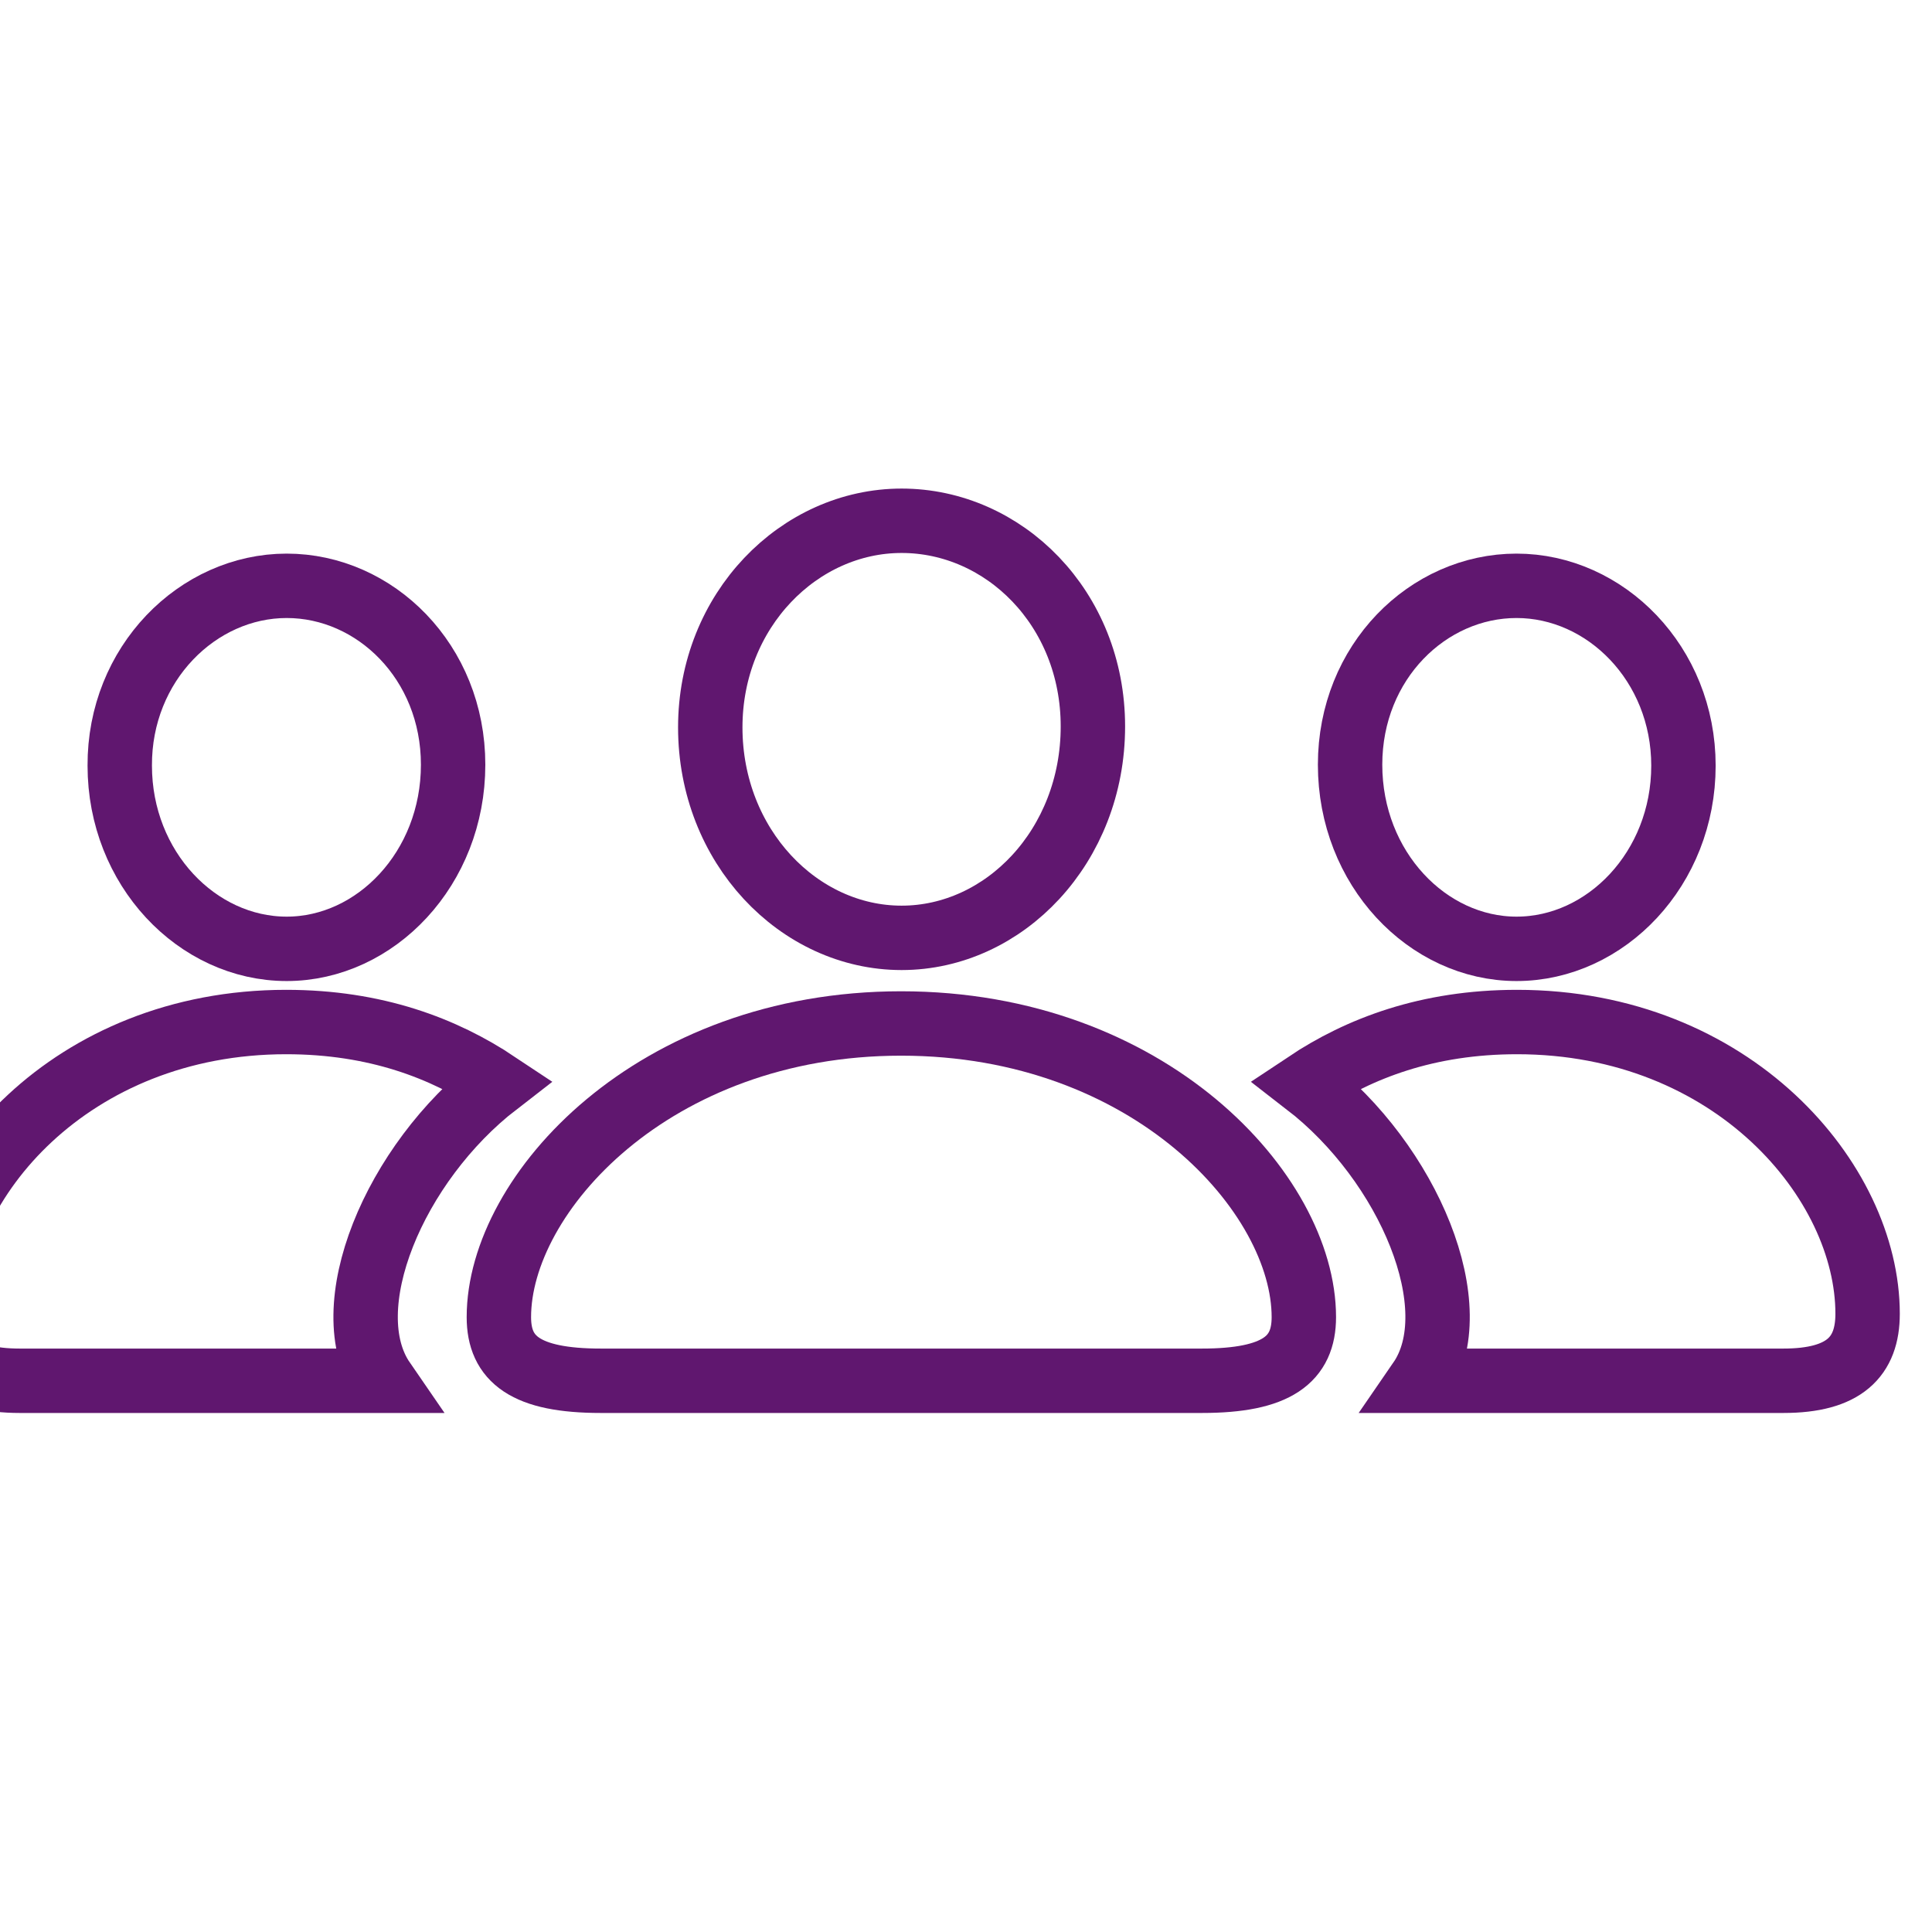
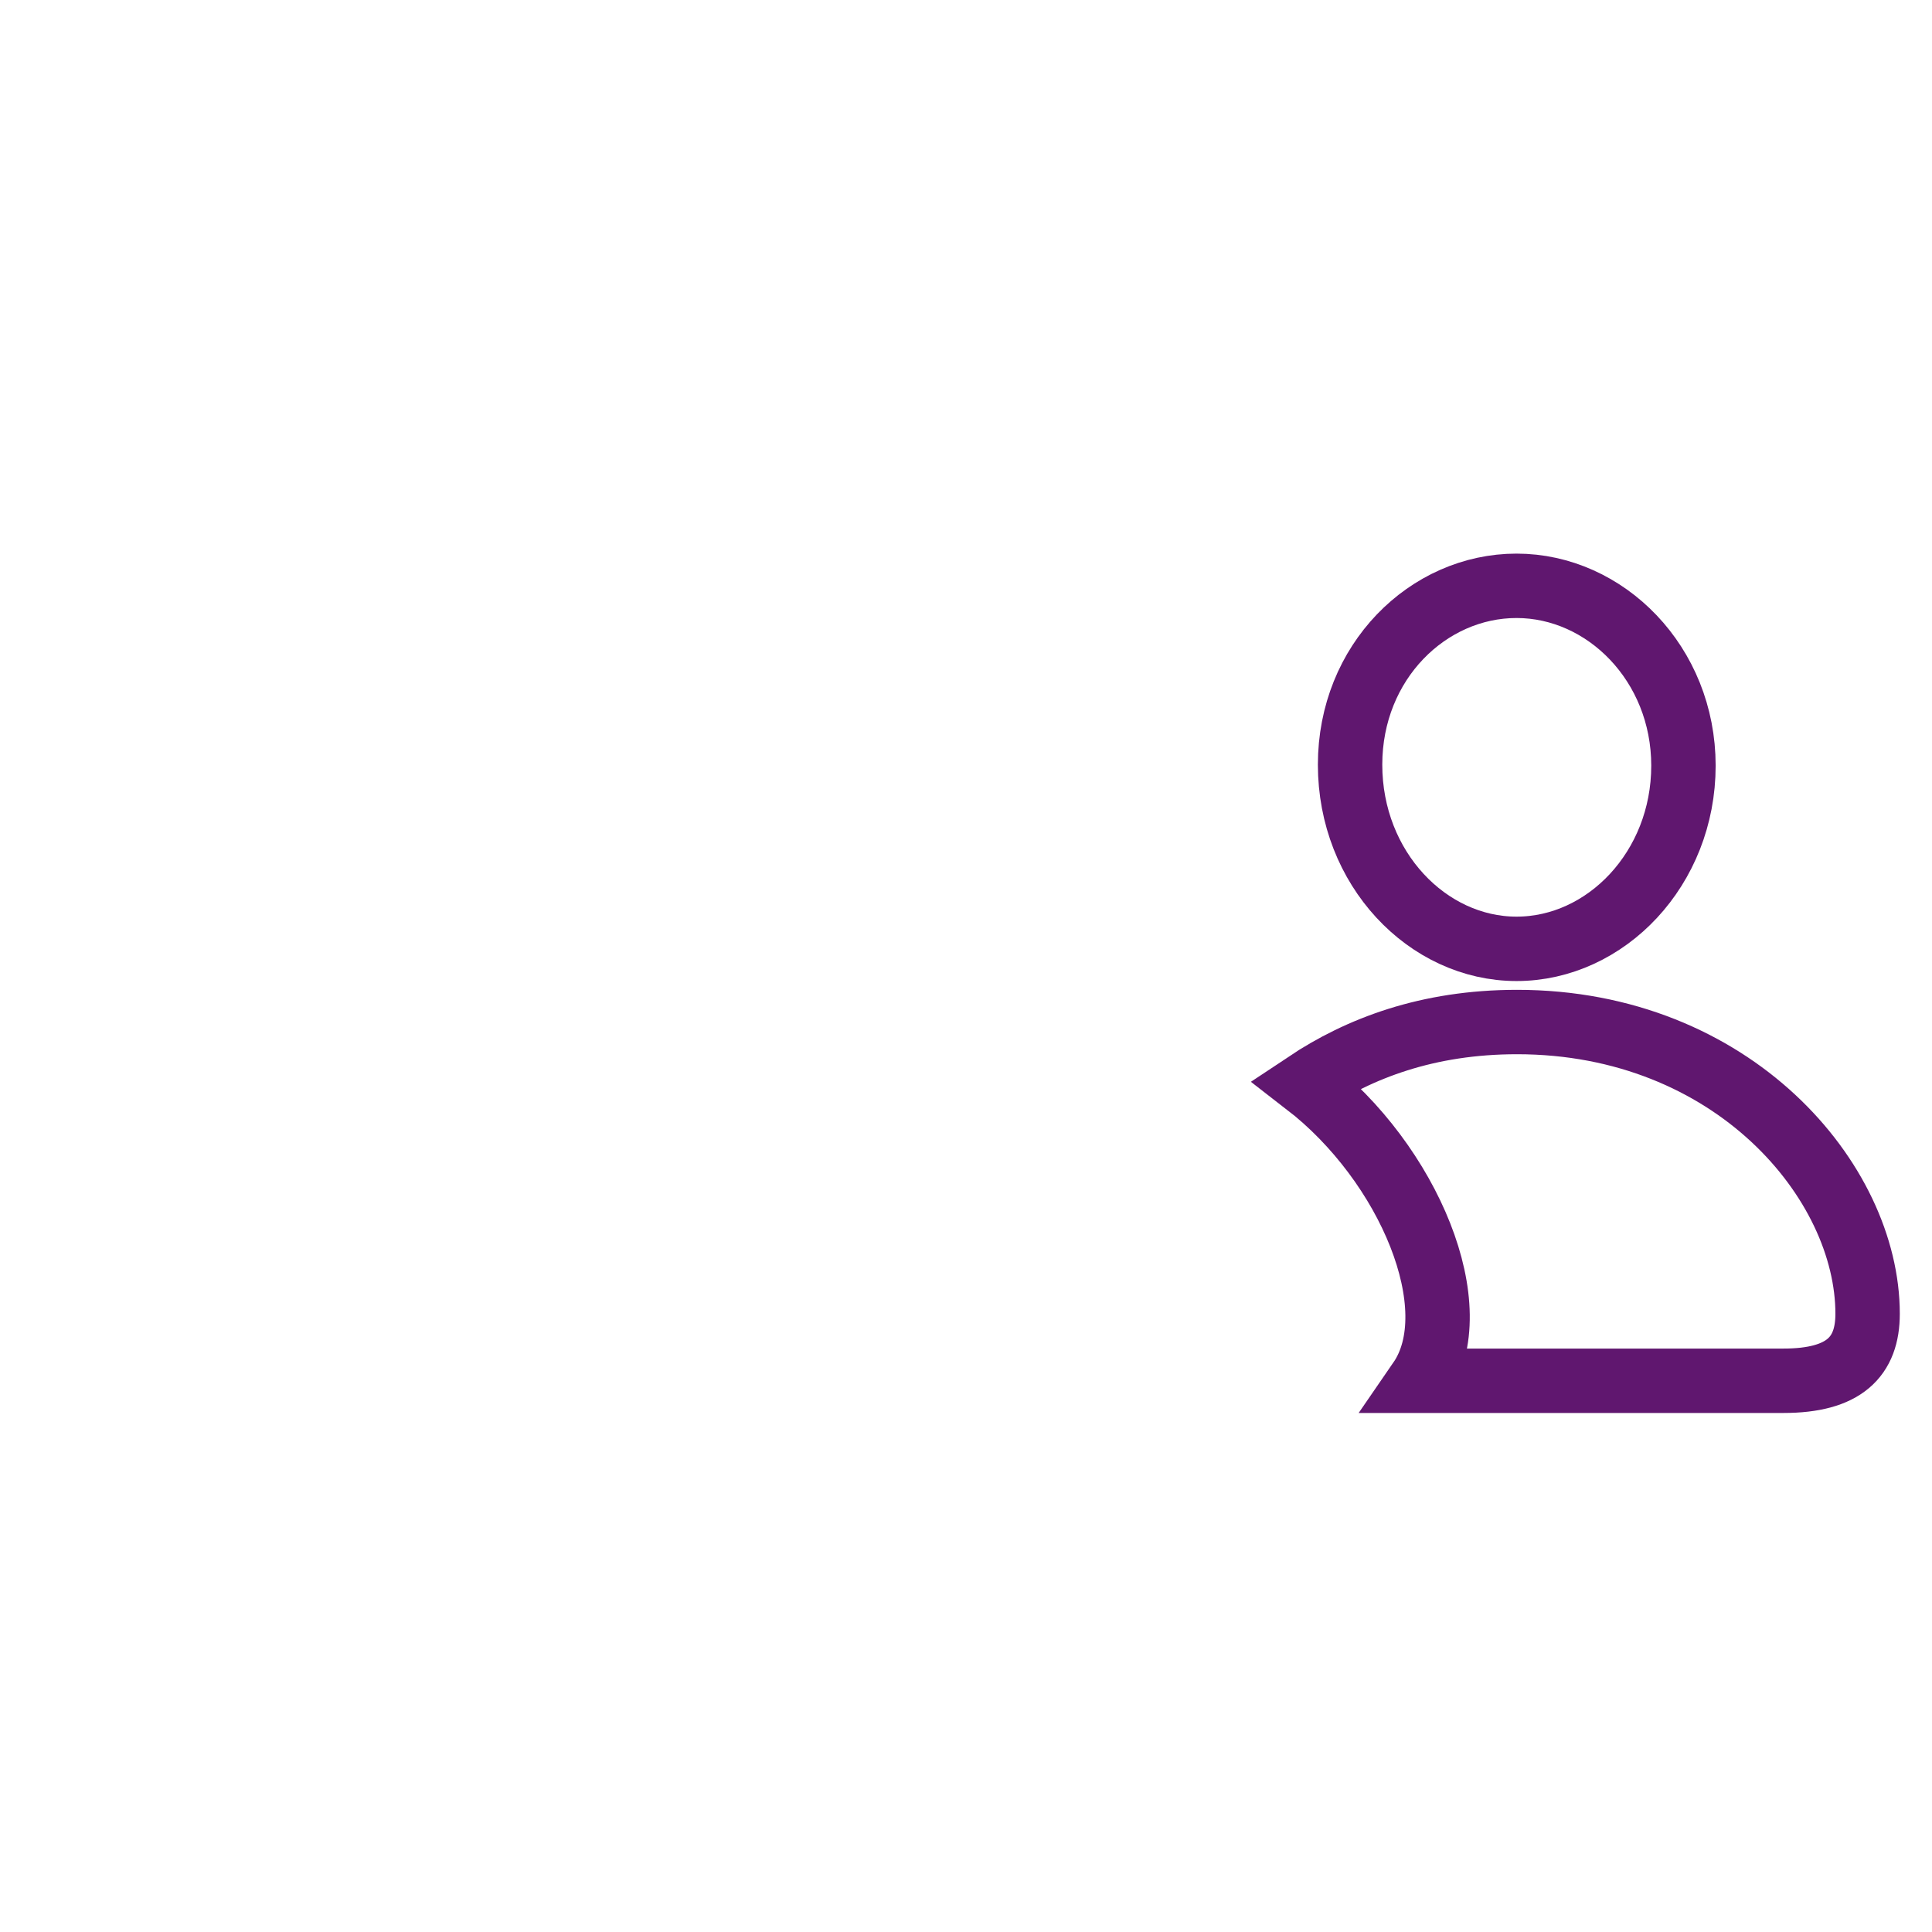
<svg xmlns="http://www.w3.org/2000/svg" width="80" height="80" viewBox="0 0 60 56" fill="none" stroke="#60176F" stroke-width="2">
-   <path d="M 28 27.126 C 31.194 27.126 33.941 24.274 33.941 20.56 C 33.941 16.891 31.179 14.173 28 14.173 C 24.821 14.173 22.058 16.951 22.058 20.59 C 22.058 24.274 24.806 27.126 28 27.126 Z M 18.657 40.881 L 37.328 40.881 C 39.66 40.881 40.492 40.212 40.492 38.905 C 40.492 35.073 35.694 29.785 27.985 29.785 C 20.291 29.785 15.493 35.073 15.493 38.905 C 15.493 40.212 16.325 40.881 18.657 40.881 Z" />
-   <path d="M 8.903 27.467 C 11.666 27.467 14.072 24.972 14.072 21.748 C 14.072 18.555 11.651 16.193 8.903 16.193 C 6.14 16.193 3.704 18.614 3.719 21.778 C 3.719 24.972 6.125 27.467 8.903 27.467 Z M 0.614 40.881 L 11.903 40.881 C 10.359 38.638 12.245 34.122 15.439 31.656 C 13.79 30.557 11.666 29.74 8.888 29.74 C 2.189 29.74 -2 34.686 -2 38.801 C -2 40.138 -1.257 40.881 0.614 40.881 Z" />
  <path d="M 47.097 27.467 C 49.875 27.467 52.281 24.972 52.281 21.778 C 52.281 18.614 49.86 16.193 47.097 16.193 C 44.349 16.193 41.928 18.555 41.928 21.748 C 41.928 24.972 44.334 27.467 47.097 27.467 Z M 55.386 40.881 C 57.272 40.881 58 40.138 58 38.801 C 58 34.686 53.811 29.74 47.112 29.74 C 44.334 29.74 42.21 30.557 40.561 31.656 C 43.755 34.122 45.641 38.638 44.097 40.881 Z" />
</svg>